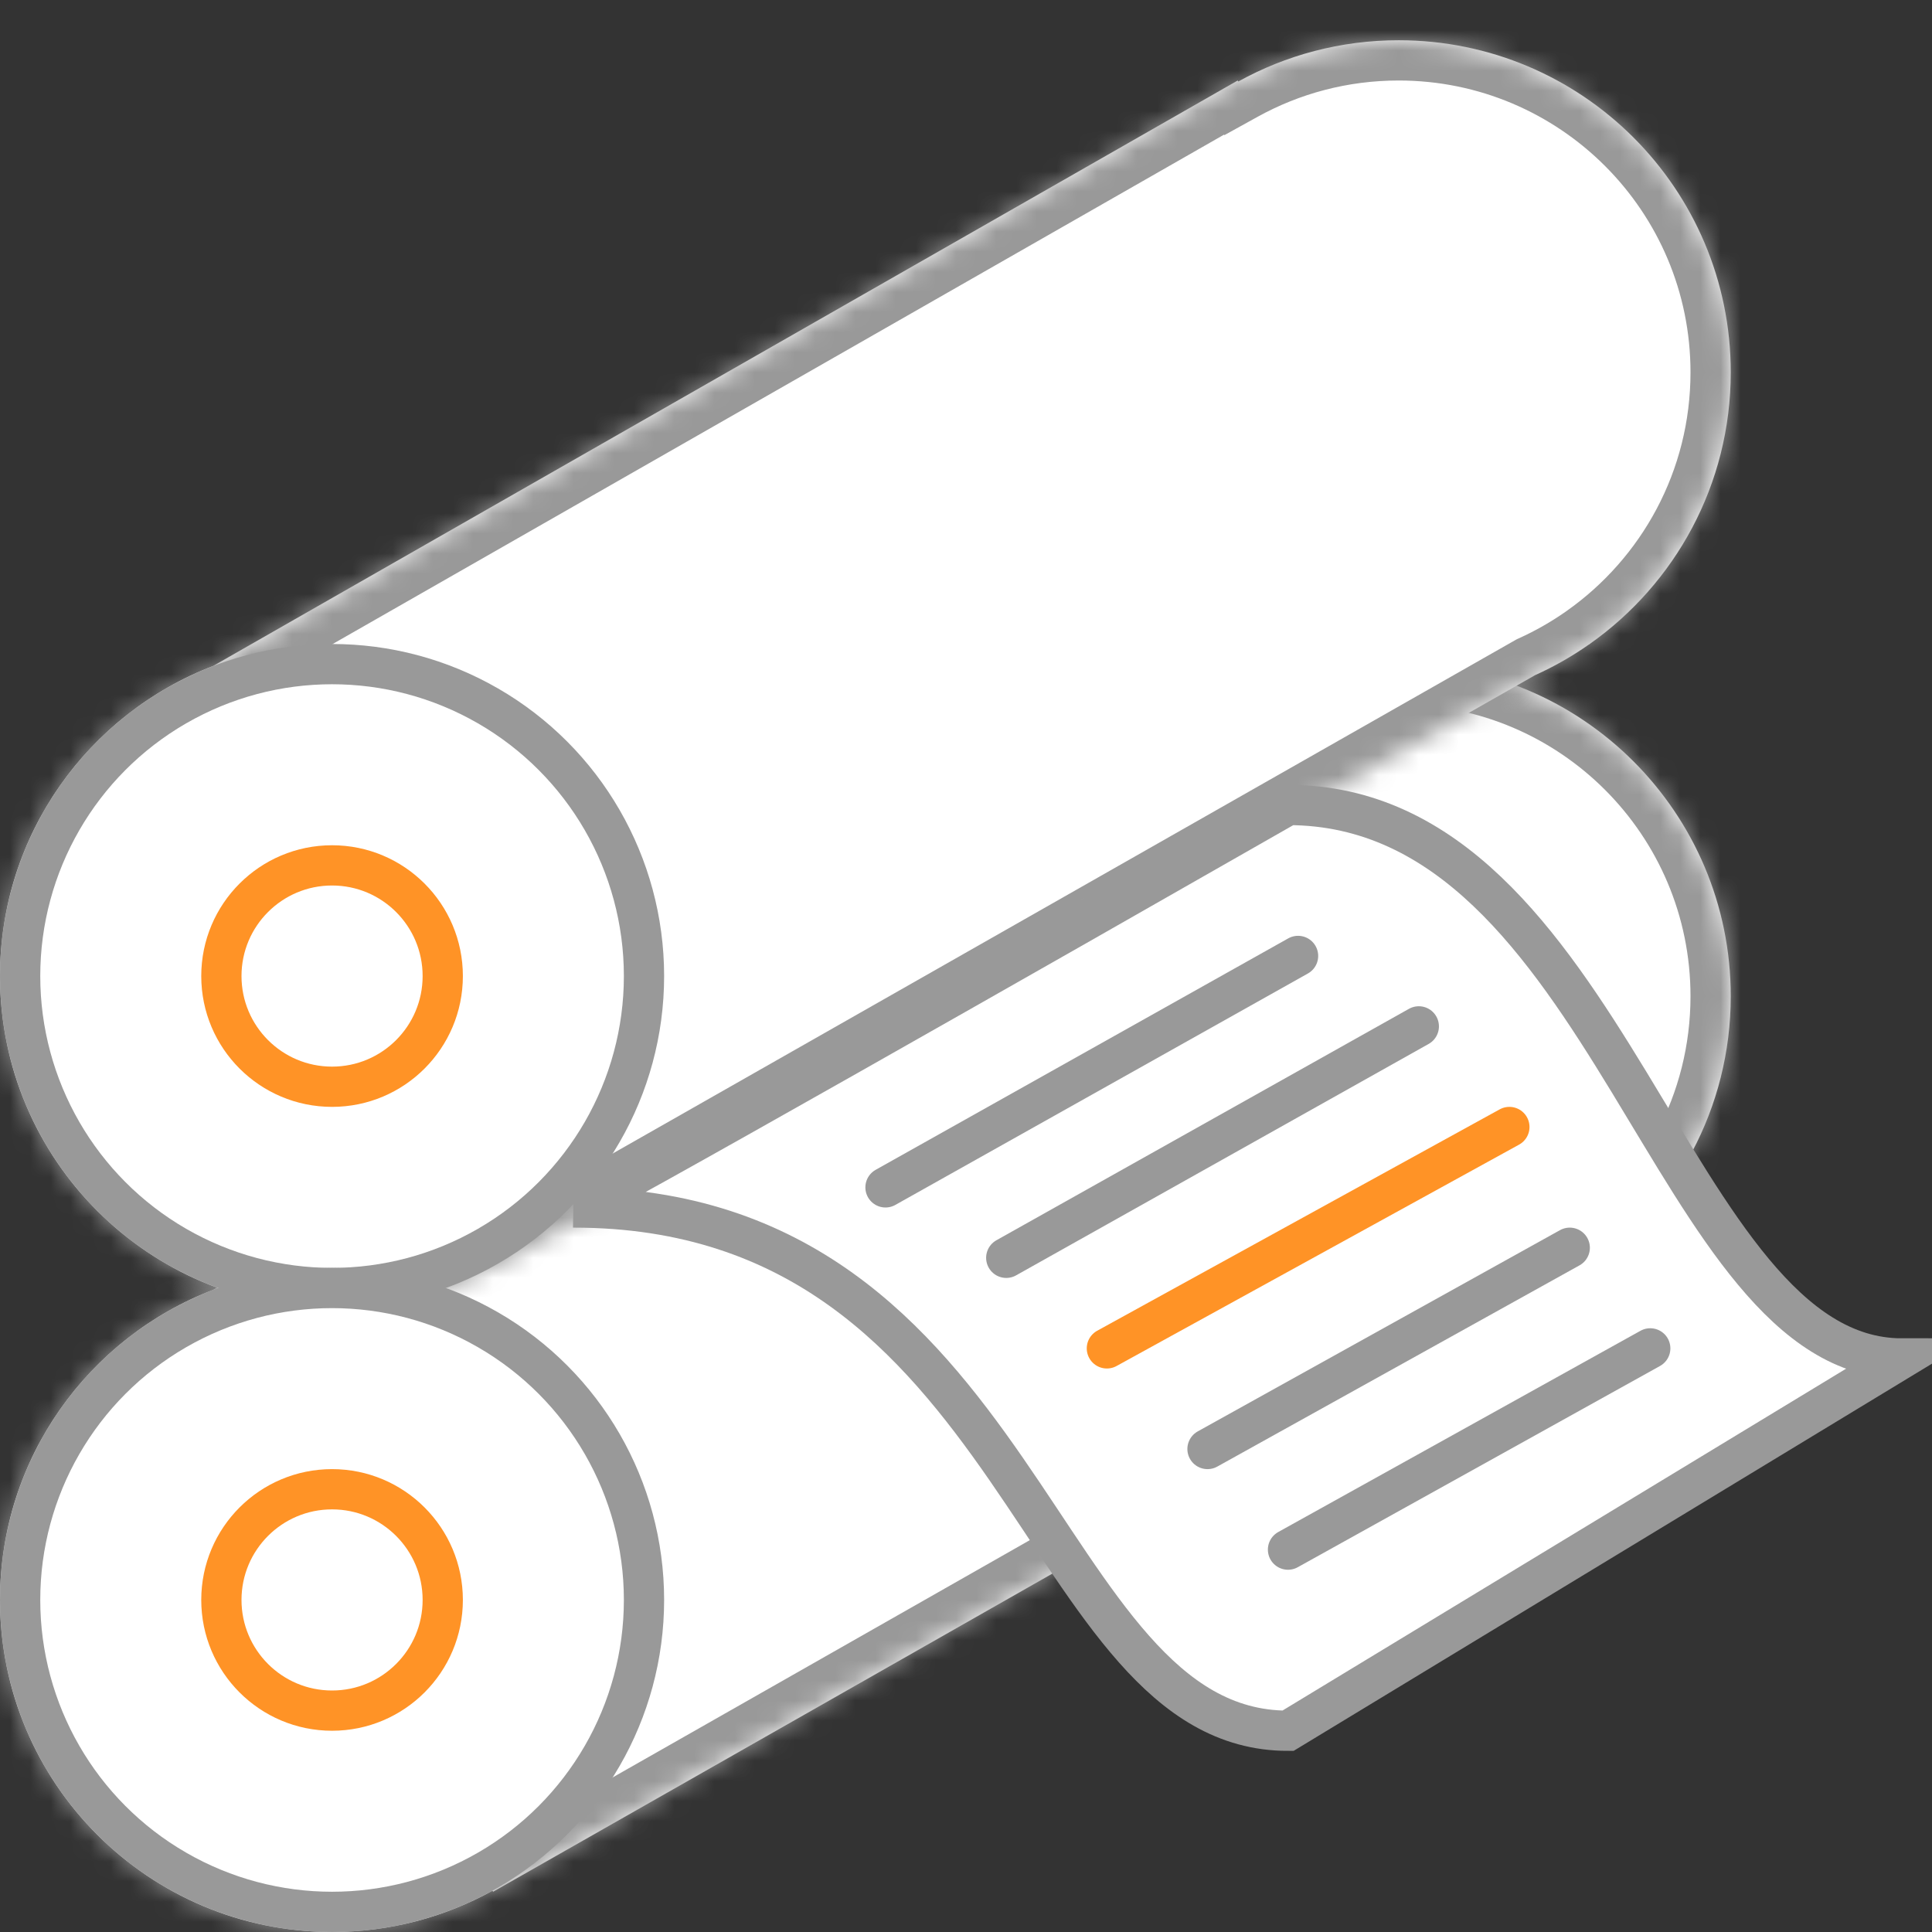
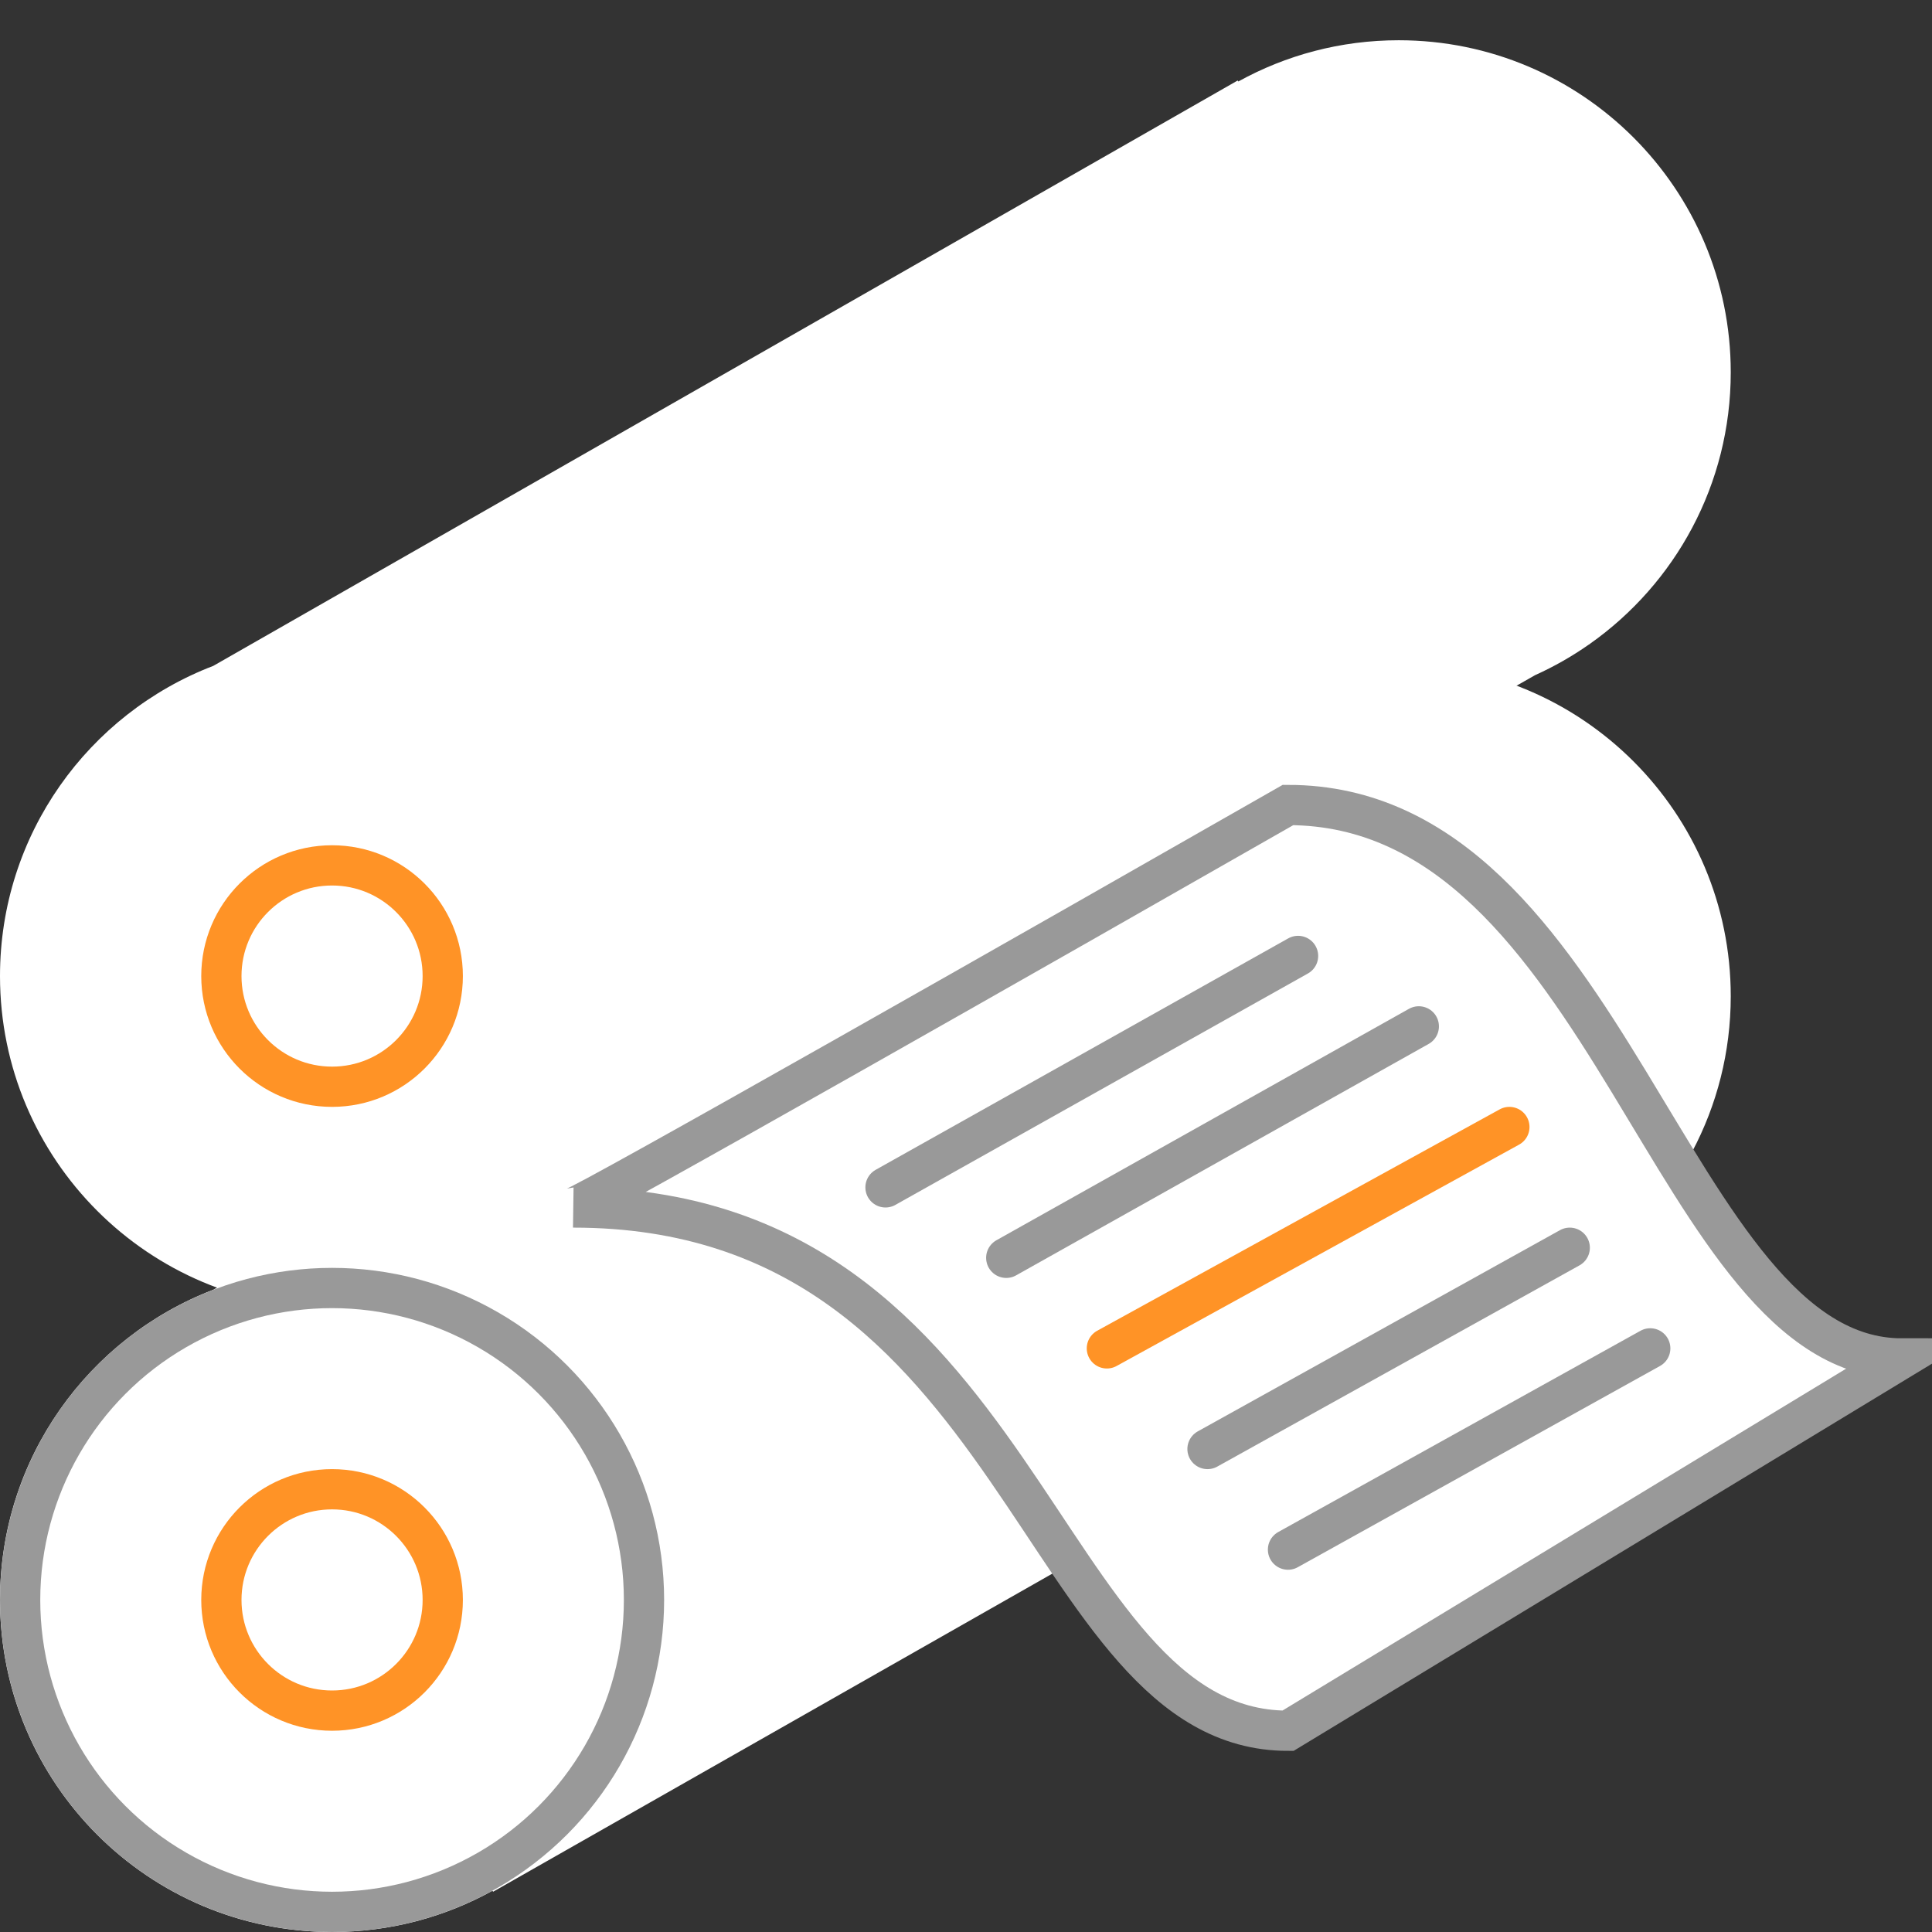
<svg xmlns="http://www.w3.org/2000/svg" width="96" height="96" viewBox="0 0 96 96" fill="none">
  <rect x="0" y="0" width="96" height="96" fill="#333333" stroke="none" />
  <g clip-path="url(#clip0)">
    <mask id="path-2-inside-1" fill="white">
-       <path fill-rule="evenodd" clip-rule="evenodd" d="M78.997 62.995C83.233 60.008 86 55.077 86 49.5C86 40.387 78.613 33 69.5 33C66.61 33 63.893 33.743 61.531 35.049L61.5 35L10.598 64.087C4.4 66.462 0 72.467 0 79.5C0 88.613 7.387 96 16.5 96C19.392 96 22.11 95.256 24.473 93.949L24.5 94L76.28 64.547C77.218 64.124 78.109 63.616 78.943 63.032L79 63L78.997 62.995Z" />
-     </mask>
+       </mask>
    <path fill-rule="evenodd" clip-rule="evenodd" d="M78.997 62.995C83.233 60.008 86 55.077 86 49.5C86 40.387 78.613 33 69.5 33C66.61 33 63.893 33.743 61.531 35.049L61.5 35L10.598 64.087C4.4 66.462 0 72.467 0 79.5C0 88.613 7.387 96 16.5 96C19.392 96 22.11 95.256 24.473 93.949L24.5 94L76.28 64.547C77.218 64.124 78.109 63.616 78.943 63.032L79 63L78.997 62.995Z" fill="white" />
    <path d="M78.997 62.995L77.844 61.36L76.298 62.45L77.3 64.054L78.997 62.995ZM61.531 35.049L59.834 36.109L60.839 37.716L62.498 36.799L61.531 35.049ZM61.5 35L63.196 33.94L62.177 32.31L60.508 33.264L61.5 35ZM10.598 64.087L11.313 65.955L11.457 65.9L11.59 65.823L10.598 64.087ZM24.473 93.949L26.237 93.007L25.28 91.217L23.505 92.199L24.473 93.949ZM24.5 94L22.736 94.943L23.704 96.754L25.489 95.738L24.5 94ZM76.28 64.547L75.458 62.724L75.373 62.762L75.291 62.809L76.28 64.547ZM78.943 63.032L77.954 61.294L77.874 61.34L77.797 61.393L78.943 63.032ZM79 63L79.989 64.739L81.8 63.708L80.696 61.94L79 63ZM84 49.5C84 54.4 81.572 58.732 77.844 61.36L80.149 64.629C84.894 61.284 88 55.755 88 49.5H84ZM69.5 35C77.508 35 84 41.492 84 49.5H88C88 39.283 79.717 31 69.5 31V35ZM62.498 36.799C64.572 35.653 66.957 35 69.5 35V31C66.263 31 63.214 31.833 60.563 33.298L62.498 36.799ZM59.804 36.06L59.834 36.109L63.227 33.989L63.196 33.94L59.804 36.06ZM11.59 65.823L62.492 36.736L60.508 33.264L9.605 62.35L11.59 65.823ZM2 79.5C2 73.323 5.864 68.043 11.313 65.955L9.882 62.219C2.937 64.881 -2 71.611 -2 79.5H2ZM16.5 94C8.492 94 2 87.508 2 79.5H-2C-2 89.717 6.283 98 16.5 98V94ZM23.505 92.199C21.43 93.346 19.045 94 16.5 94V98C19.739 98 22.789 97.166 25.441 95.7L23.505 92.199ZM26.264 93.057L26.237 93.007L22.709 94.892L22.736 94.943L26.264 93.057ZM75.291 62.809L23.511 92.262L25.489 95.738L77.269 66.285L75.291 62.809ZM77.797 61.393C77.064 61.906 76.281 62.352 75.458 62.724L77.103 66.37C78.155 65.895 79.154 65.325 80.089 64.671L77.797 61.393ZM78.011 61.261L77.954 61.294L79.932 64.771L79.989 64.739L78.011 61.261ZM77.3 64.054L77.304 64.06L80.696 61.94L80.693 61.935L77.3 64.054Z" fill="#999999" mask="url(#path-2-inside-1)" />
    <mask id="path-4-inside-2" fill="white">
-       <path fill-rule="evenodd" clip-rule="evenodd" d="M78.997 31.995C83.233 29.008 86 24.077 86 18.5C86 9.387 78.613 2 69.5 2C66.61 2 63.893 2.743 61.531 4.049L61.5 4L10.598 33.087C4.4 35.462 0 41.467 0 48.5C0 57.613 7.387 65 16.5 65C19.392 65 22.11 64.256 24.473 62.949L24.5 63L76.28 33.547C77.218 33.124 78.109 32.616 78.943 32.032L79 32L78.997 31.995Z" />
-     </mask>
+       </mask>
    <path fill-rule="evenodd" clip-rule="evenodd" d="M78.997 31.995C83.233 29.008 86 24.077 86 18.5C86 9.387 78.613 2 69.5 2C66.61 2 63.893 2.743 61.531 4.049L61.5 4L10.598 33.087C4.4 35.462 0 41.467 0 48.5C0 57.613 7.387 65 16.5 65C19.392 65 22.11 64.256 24.473 62.949L24.5 63L76.28 33.547C77.218 33.124 78.109 32.616 78.943 32.032L79 32L78.997 31.995Z" fill="white" />
-     <path d="M78.997 31.995L77.844 30.36L76.298 31.45L77.3 33.054L78.997 31.995ZM61.531 4.049L59.834 5.109L60.839 6.716L62.498 5.799L61.531 4.049ZM61.5 4L63.196 2.94L62.177 1.31L60.508 2.264L61.5 4ZM10.598 33.087L11.313 34.955L11.457 34.9L11.59 34.824L10.598 33.087ZM24.473 62.949L26.237 62.007L25.28 60.217L23.505 61.199L24.473 62.949ZM24.5 63L22.736 63.943L23.704 65.754L25.489 64.738L24.5 63ZM76.28 33.547L75.458 31.724L75.373 31.762L75.291 31.808L76.28 33.547ZM78.943 32.032L77.954 30.294L77.874 30.34L77.797 30.393L78.943 32.032ZM79 32L79.989 33.739L81.8 32.708L80.696 30.94L79 32ZM84 18.5C84 23.399 81.572 27.732 77.844 30.36L80.149 33.629C84.894 30.284 88 24.755 88 18.5H84ZM69.5 4C77.508 4 84 10.492 84 18.5H88C88 8.283 79.717 0 69.5 0V4ZM62.498 5.799C64.572 4.653 66.957 4 69.5 4V0C66.263 0 63.214 0.833 60.563 2.298L62.498 5.799ZM59.804 5.06L59.834 5.109L63.227 2.989L63.196 2.94L59.804 5.06ZM11.59 34.824L62.492 5.736L60.508 2.264L9.605 31.351L11.59 34.824ZM2 48.5C2 42.323 5.864 37.043 11.313 34.955L9.882 31.219C2.937 33.881 -2 40.611 -2 48.5H2ZM16.5 63C8.492 63 2 56.508 2 48.5H-2C-2 58.717 6.283 67 16.5 67V63ZM23.505 61.199C21.43 62.346 19.045 63 16.5 63V67C19.739 67 22.789 66.166 25.441 64.7L23.505 61.199ZM26.264 62.057L26.237 62.007L22.709 63.892L22.736 63.943L26.264 62.057ZM75.291 31.808L23.511 61.262L25.489 64.738L77.269 35.285L75.291 31.808ZM77.797 30.393C77.064 30.906 76.281 31.352 75.458 31.724L77.103 35.37C78.155 34.895 79.154 34.325 80.089 33.672L77.797 30.393ZM78.011 30.262L77.954 30.294L79.932 33.771L79.989 33.739L78.011 30.262ZM77.3 33.054L77.304 33.06L80.696 30.94L80.693 30.935L77.3 33.054Z" fill="#999999" mask="url(#path-4-inside-2)" />
-     <circle cx="16.5" cy="48.5" r="15.5" fill="white" stroke="#999999" stroke-width="2" />
    <circle cx="16.5" cy="48.5" r="5.5" stroke="#FF9326" stroke-width="2" />
    <circle cx="16.5" cy="79.5" r="5.5" stroke="#999999" stroke-width="2" />
    <circle cx="16.5" cy="79.5" r="15.5" fill="white" stroke="#999999" stroke-width="2" />
    <circle cx="16.5" cy="79.5" r="5.5" stroke="#FF9326" stroke-width="2" />
    <path d="M94.5 67.5C83 67.5 80 40 64 40C52.326 46.671 28.883 60.011 28.5 60C51 60 51.5 86 64 86L94.5 67.5Z" fill="white" stroke="#999999" stroke-width="2" />
    <path d="M44 59L64.5 47.5" stroke="#999999" stroke-width="2" stroke-linecap="round" />
    <path d="M50 62.5L70.5 51" stroke="#999999" stroke-width="2" stroke-linecap="round" />
    <path d="M55 67L75 56" stroke="#FF9326" stroke-width="2" stroke-linecap="round" />
    <path d="M60 72L78 62" stroke="#999999" stroke-width="2" stroke-linecap="round" />
    <path d="M64 77L82 67" stroke="#999999" stroke-width="2" stroke-linecap="round" />
  </g>
  <defs>
    <clipPath id="clip0">
      <rect width="96" height="96" fill="white" />
    </clipPath>
  </defs>
</svg>